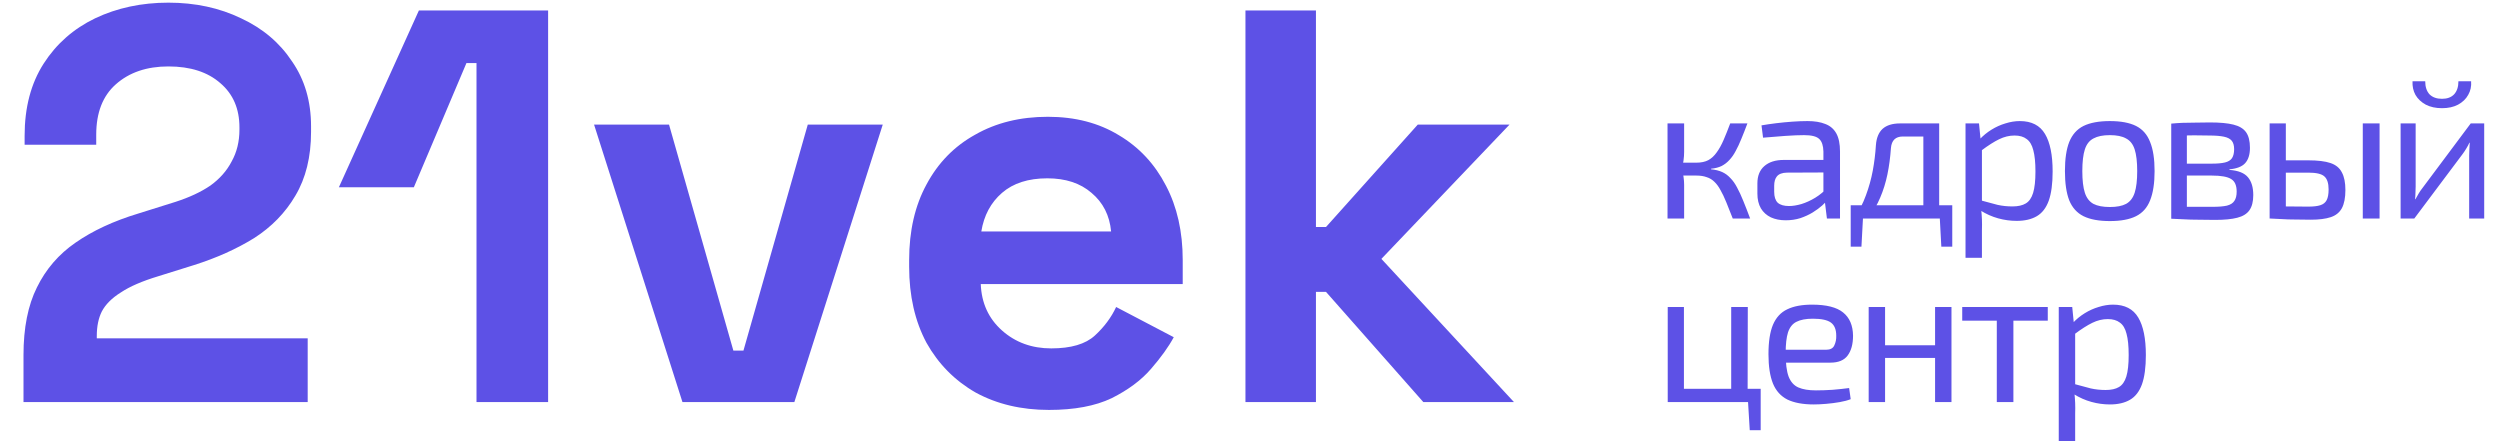
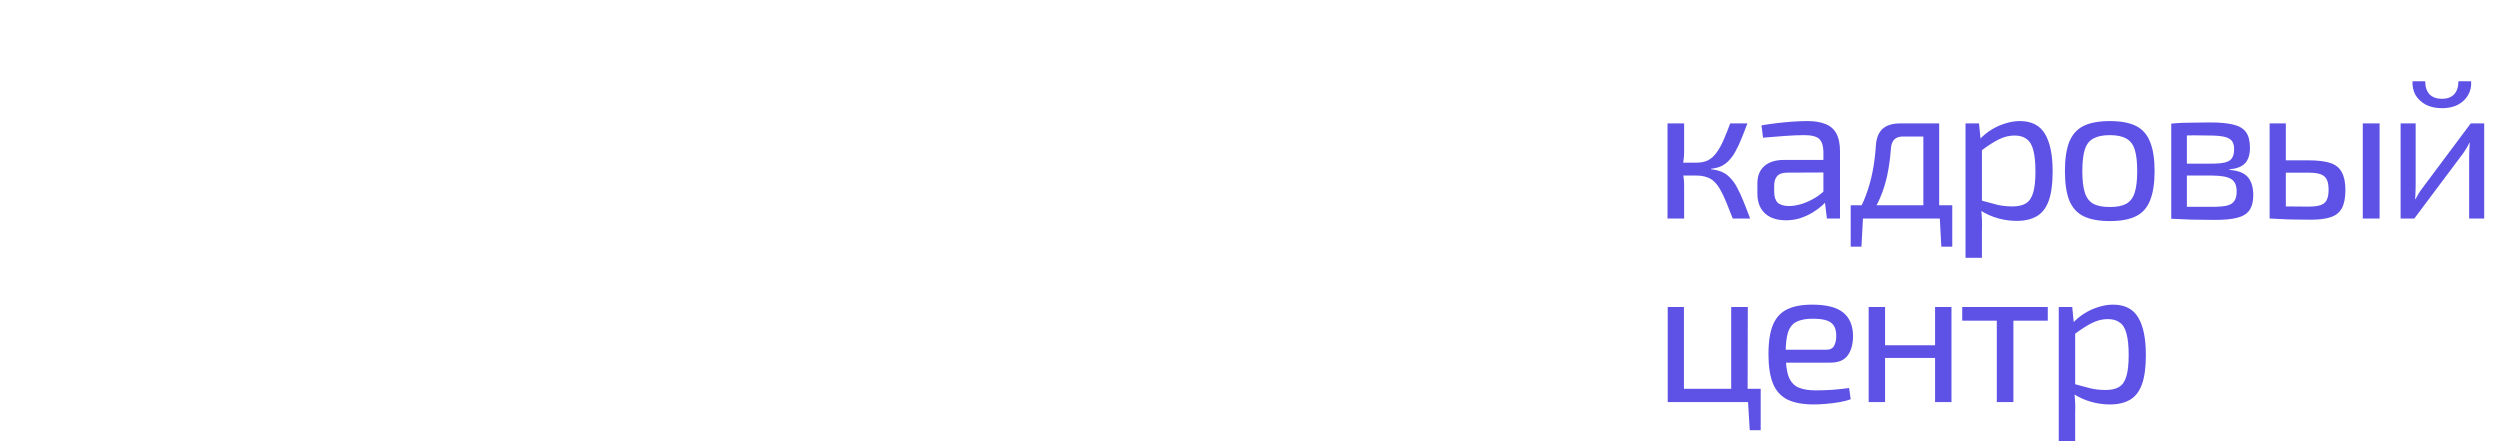
<svg xmlns="http://www.w3.org/2000/svg" width="572" height="101" viewBox="0 0 572 101" fill="none">
-   <path d="M5.376 92V81.248C5.376 75.019 6.4 69.856 8.448 65.76C10.496 61.579 13.44 58.165 17.28 55.52C21.205 52.789 25.984 50.571 31.616 48.864L40.192 46.176C43.349 45.152 45.995 43.915 48.128 42.464C50.261 40.928 51.883 39.093 52.992 36.96C54.187 34.827 54.784 32.395 54.784 29.664V29.152C54.784 24.885 53.333 21.515 50.432 19.04C47.531 16.48 43.563 15.2 38.528 15.2C33.579 15.2 29.568 16.565 26.496 19.296C23.509 21.941 22.016 25.781 22.016 30.816V33.12H5.632V31.072C5.632 24.587 7.083 19.083 9.984 14.56C12.885 10.037 16.811 6.581 21.76 4.192C26.795 1.803 32.384 0.608 38.528 0.608C44.672 0.608 50.219 1.803 55.168 4.192C60.117 6.496 64 9.781 66.816 14.048C69.717 18.229 71.168 23.179 71.168 28.896V30.176C71.168 35.893 69.973 40.757 67.584 44.768C65.28 48.693 62.123 51.936 58.112 54.496C54.101 56.971 49.536 59.019 44.416 60.64L36.224 63.2C32.555 64.309 29.696 65.547 27.648 66.912C25.6 68.192 24.149 69.643 23.296 71.264C22.528 72.8 22.144 74.677 22.144 76.896V77.408H70.4V92H5.376ZM109.024 92V14.432H106.72L94.688 42.848H77.536L95.84 2.4H125.408V92H109.024ZM156.147 92L135.923 28.512H153.075L167.795 80.224H170.099L184.819 28.512H201.971L181.747 92H156.147ZM240.013 93.792C233.698 93.792 228.109 92.469 223.245 89.824C218.466 87.093 214.712 83.296 211.981 78.432C209.336 73.483 208.013 67.68 208.013 61.024V59.488C208.013 52.832 209.336 47.072 211.981 42.208C214.626 37.259 218.338 33.461 223.117 30.816C227.896 28.085 233.442 26.72 239.757 26.72C245.986 26.72 251.405 28.128 256.013 30.944C260.621 33.675 264.205 37.515 266.765 42.464C269.325 47.328 270.605 53.003 270.605 59.488V64.992H224.397C224.568 69.344 226.189 72.885 229.261 75.616C232.333 78.347 236.088 79.712 240.525 79.712C245.048 79.712 248.376 78.731 250.509 76.768C252.642 74.805 254.264 72.629 255.373 70.24L268.557 77.152C267.362 79.371 265.613 81.803 263.309 84.448C261.09 87.008 258.104 89.227 254.349 91.104C250.594 92.896 245.816 93.792 240.013 93.792ZM224.525 52.96H254.221C253.88 49.291 252.386 46.347 249.741 44.128C247.181 41.909 243.81 40.8 239.629 40.8C235.277 40.8 231.821 41.909 229.261 44.128C226.701 46.347 225.122 49.291 224.525 52.96ZM284.96 92V2.4H301.088V51.936H303.392L324.384 28.512H345.376L316.064 59.232L346.4 92H325.664L303.392 66.784H301.088V92H284.96Z" fill="#5D51E6" />
  <path d="M399.807 28.238C399.33 29.519 398.868 30.696 398.422 31.768C398.004 32.811 397.572 33.734 397.126 34.539C396.709 35.343 396.232 36.028 395.696 36.594C395.189 37.16 394.593 37.622 393.908 37.98C393.223 38.307 392.419 38.516 391.495 38.605V38.739C392.478 38.828 393.327 39.037 394.042 39.365C394.757 39.692 395.383 40.154 395.919 40.75C396.485 41.316 396.992 42.031 397.438 42.895C397.915 43.759 398.392 44.787 398.868 45.978C399.345 47.14 399.866 48.481 400.432 50H396.455C395.919 48.6 395.428 47.364 394.981 46.291C394.534 45.189 394.087 44.25 393.64 43.476C393.223 42.701 392.761 42.076 392.255 41.599C391.748 41.093 391.153 40.735 390.467 40.527C389.812 40.288 389.037 40.169 388.144 40.169V37.22C389.216 37.22 390.125 37.026 390.87 36.639C391.614 36.222 392.255 35.626 392.791 34.851C393.357 34.077 393.878 33.139 394.355 32.036C394.832 30.934 395.338 29.668 395.874 28.238H399.807ZM385.329 28.238V34.717C385.329 35.373 385.284 36.028 385.194 36.684C385.105 37.339 384.971 37.98 384.792 38.605C384.971 39.231 385.105 39.856 385.194 40.482C385.284 41.108 385.329 41.703 385.329 42.269V50H381.53V28.238H385.329ZM389.574 37.22V40.169H384.211V37.22H389.574ZM413.576 27.702C415.185 27.702 416.54 27.925 417.642 28.372C418.745 28.789 419.579 29.504 420.145 30.517C420.711 31.53 420.994 32.915 420.994 34.673V50H418L417.419 45.263L417.196 44.772V34.673C417.166 33.332 416.853 32.379 416.257 31.813C415.661 31.217 414.5 30.919 412.772 30.919C411.61 30.919 410.165 30.979 408.437 31.098C406.739 31.217 405.056 31.351 403.388 31.5L403.03 28.685C404.043 28.506 405.16 28.342 406.382 28.193C407.603 28.044 408.839 27.925 410.091 27.836C411.342 27.746 412.504 27.702 413.576 27.702ZM419.206 36.594L419.162 39.454L408.795 39.499C407.752 39.529 407.007 39.812 406.56 40.348C406.143 40.854 405.935 41.569 405.935 42.493V43.878C405.935 45.01 406.203 45.844 406.739 46.38C407.305 46.887 408.169 47.14 409.331 47.14C410.165 47.14 411.103 46.991 412.146 46.693C413.219 46.365 414.291 45.874 415.363 45.219C416.436 44.563 417.419 43.729 418.313 42.716V45.531C418.015 45.949 417.553 46.44 416.927 47.006C416.332 47.542 415.602 48.078 414.738 48.615C413.904 49.121 412.965 49.553 411.923 49.911C410.88 50.238 409.763 50.402 408.571 50.402C407.29 50.402 406.158 50.179 405.175 49.732C404.192 49.255 403.432 48.57 402.896 47.676C402.36 46.753 402.092 45.636 402.092 44.325V41.956C402.092 40.258 402.613 38.948 403.656 38.024C404.728 37.071 406.218 36.594 408.124 36.594H419.206ZM443.147 28.238V31.232H435.372C433.704 31.232 432.795 32.111 432.646 33.868C432.497 36.013 432.229 38.024 431.842 39.901C431.454 41.778 430.903 43.55 430.188 45.219C429.503 46.857 428.565 48.451 427.373 50H424.2C425.362 48.272 426.271 46.5 426.926 44.682C427.611 42.835 428.133 40.959 428.49 39.052C428.848 37.115 429.086 35.179 429.205 33.243C429.324 31.575 429.831 30.323 430.725 29.489C431.648 28.655 432.989 28.238 434.746 28.238H443.147ZM426.256 49.777L425.899 56.435H423.441V49.777H426.256ZM446.678 46.961V50H423.441V46.961H446.678ZM446.678 49.777V56.435H444.175L443.818 49.777H446.678ZM443.684 28.238V50H440.064V28.238H443.684ZM462.135 27.702C464.816 27.702 466.738 28.685 467.9 30.651C469.061 32.587 469.642 35.447 469.642 39.231C469.642 42.031 469.344 44.265 468.749 45.934C468.153 47.572 467.244 48.749 466.023 49.464C464.801 50.179 463.267 50.536 461.42 50.536C459.99 50.536 458.575 50.343 457.175 49.955C455.775 49.568 454.434 48.972 453.153 48.168L453.377 45.889C454.777 46.276 455.998 46.604 457.041 46.872C458.113 47.11 459.245 47.23 460.437 47.23C461.718 47.23 462.731 47.006 463.476 46.559C464.25 46.112 464.816 45.308 465.174 44.146C465.531 42.984 465.71 41.346 465.71 39.231C465.71 37.175 465.546 35.551 465.218 34.36C464.92 33.168 464.414 32.319 463.699 31.813C463.014 31.277 462.09 31.008 460.929 31.008C459.737 31.008 458.56 31.291 457.398 31.858C456.237 32.423 454.881 33.287 453.332 34.449L452.93 31.902C453.734 31.038 454.643 30.294 455.656 29.668C456.668 29.042 457.726 28.566 458.828 28.238C459.96 27.88 461.063 27.702 462.135 27.702ZM452.796 28.238L453.243 32.751L453.466 33.332V47.274L453.287 47.81C453.377 48.645 453.436 49.449 453.466 50.223C453.496 50.998 453.496 51.817 453.466 52.681V58.982H449.712V28.238H452.796ZM482.736 27.702C485.238 27.702 487.234 28.074 488.724 28.819C490.213 29.564 491.286 30.785 491.941 32.483C492.626 34.151 492.969 36.371 492.969 39.141C492.969 41.912 492.626 44.146 491.941 45.844C491.286 47.513 490.213 48.719 488.724 49.464C487.234 50.209 485.238 50.581 482.736 50.581C480.233 50.581 478.222 50.209 476.703 49.464C475.214 48.719 474.126 47.513 473.441 45.844C472.786 44.146 472.458 41.912 472.458 39.141C472.458 36.371 472.786 34.151 473.441 32.483C474.126 30.785 475.214 29.564 476.703 28.819C478.222 28.074 480.233 27.702 482.736 27.702ZM482.736 30.919C481.157 30.919 479.906 31.172 478.982 31.679C478.059 32.155 477.403 32.989 477.016 34.181C476.629 35.373 476.435 37.026 476.435 39.141C476.435 41.256 476.629 42.91 477.016 44.101C477.403 45.293 478.059 46.142 478.982 46.648C479.906 47.125 481.157 47.364 482.736 47.364C484.315 47.364 485.551 47.125 486.445 46.648C487.368 46.142 488.024 45.293 488.411 44.101C488.798 42.91 488.992 41.256 488.992 39.141C488.992 37.026 488.798 35.373 488.411 34.181C488.024 32.989 487.368 32.155 486.445 31.679C485.551 31.172 484.315 30.919 482.736 30.919ZM505.628 28.015C507.892 28.015 509.679 28.178 510.99 28.506C512.331 28.834 513.299 29.415 513.895 30.249C514.491 31.083 514.788 32.275 514.788 33.824C514.788 35.373 514.416 36.55 513.671 37.354C512.956 38.128 511.765 38.59 510.096 38.739V38.873C512.122 39.022 513.537 39.588 514.342 40.571C515.146 41.525 515.548 42.88 515.548 44.638C515.548 46.127 515.25 47.289 514.654 48.123C514.088 48.928 513.165 49.494 511.884 49.821C510.633 50.149 508.949 50.313 506.834 50.313C505.315 50.313 503.989 50.298 502.857 50.268C501.725 50.268 500.683 50.238 499.729 50.179C498.806 50.149 497.823 50.104 496.78 50.045L497.316 47.23C497.912 47.259 499.014 47.289 500.623 47.319C502.232 47.319 504.123 47.319 506.298 47.319C507.639 47.319 508.711 47.23 509.516 47.051C510.32 46.842 510.886 46.485 511.214 45.978C511.571 45.472 511.75 44.757 511.75 43.833C511.75 42.433 511.333 41.48 510.499 40.973C509.664 40.437 508.19 40.169 506.075 40.169H497.272V37.443H506.075C507.326 37.443 508.324 37.354 509.069 37.175C509.813 36.996 510.35 36.669 510.677 36.192C511.005 35.686 511.169 35 511.169 34.136C511.169 33.302 510.99 32.662 510.633 32.215C510.275 31.768 509.679 31.455 508.845 31.277C508.011 31.098 506.894 31.008 505.494 31.008C504.213 30.979 503.051 30.964 502.008 30.964C500.995 30.964 500.102 30.979 499.327 31.008C498.553 31.008 497.882 31.038 497.316 31.098L496.78 28.283C497.704 28.193 498.582 28.134 499.416 28.104C500.251 28.074 501.159 28.059 502.142 28.059C503.125 28.029 504.287 28.015 505.628 28.015ZM500.355 28.283V50.045H496.78V28.283H500.355ZM528.137 36.684C530.311 36.684 532.009 36.892 533.231 37.309C534.452 37.726 535.316 38.441 535.823 39.454C536.359 40.437 536.627 41.778 536.627 43.476C536.627 45.233 536.359 46.619 535.823 47.632C535.286 48.615 534.437 49.3 533.276 49.687C532.114 50.075 530.594 50.268 528.718 50.268C527.288 50.268 526.051 50.253 525.009 50.223C523.966 50.223 523.013 50.194 522.149 50.134C521.285 50.104 520.376 50.06 519.423 50L519.914 47.14C520.451 47.17 521.449 47.2 522.908 47.23C524.398 47.259 526.141 47.274 528.137 47.274C529.299 47.274 530.207 47.17 530.863 46.961C531.548 46.753 532.039 46.365 532.337 45.8C532.635 45.233 532.784 44.414 532.784 43.342C532.784 41.912 532.456 40.914 531.801 40.348C531.175 39.782 529.954 39.499 528.137 39.499H519.87V36.684H528.137ZM522.998 28.238V50H519.289V28.238H522.998ZM544.447 28.238V50H540.604V28.238H544.447ZM568.386 28.238V50H564.945V35.566C564.945 35.09 564.96 34.628 564.989 34.181C565.019 33.705 565.049 33.198 565.079 32.662H564.989C564.811 33.079 564.572 33.526 564.274 34.002C564.006 34.449 563.738 34.851 563.47 35.209L552.388 50H549.26V28.238H552.701V42.672C552.701 43.148 552.686 43.625 552.656 44.101C552.656 44.548 552.626 45.04 552.567 45.576H552.656C552.894 45.129 553.148 44.682 553.416 44.236C553.684 43.789 553.952 43.401 554.22 43.074L565.302 28.238H568.386ZM562.487 18.586H565.392C565.481 19.748 565.257 20.79 564.721 21.714C564.215 22.637 563.44 23.382 562.398 23.948C561.385 24.484 560.163 24.752 558.733 24.752C557.303 24.752 556.067 24.484 555.024 23.948C553.982 23.382 553.192 22.637 552.656 21.714C552.15 20.79 551.926 19.748 551.986 18.586H554.89C554.89 19.867 555.218 20.865 555.873 21.58C556.559 22.265 557.512 22.608 558.733 22.608C559.925 22.608 560.848 22.265 561.504 21.58C562.159 20.865 562.487 19.867 562.487 18.586ZM385.284 70.238V92H381.575V70.238H385.284ZM402.845 88.961V92H384.971L384.926 88.961H402.845ZM399.896 70.238L399.851 92H396.098V70.238H399.896ZM402.845 91.777V98.435H400.343L399.941 91.777H402.845ZM414.591 69.702C417.868 69.702 420.236 70.297 421.696 71.489C423.185 72.681 423.945 74.453 423.975 76.807C423.975 78.743 423.558 80.263 422.724 81.365C421.919 82.437 420.609 82.973 418.791 82.973H406.056V80.024H417.808C418.762 80.024 419.387 79.696 419.685 79.041C420.013 78.356 420.162 77.611 420.132 76.807C420.132 75.407 419.73 74.409 418.925 73.813C418.121 73.217 416.736 72.919 414.77 72.919C413.191 72.919 411.94 73.157 411.016 73.634C410.122 74.081 409.482 74.885 409.094 76.047C408.737 77.179 408.558 78.773 408.558 80.829C408.558 83.152 408.782 84.925 409.229 86.146C409.705 87.368 410.45 88.202 411.463 88.648C412.476 89.095 413.816 89.319 415.485 89.319C416.676 89.319 417.957 89.274 419.328 89.185C420.728 89.066 421.979 88.932 423.081 88.783L423.439 91.33C422.783 91.598 421.949 91.821 420.936 92C419.923 92.179 418.881 92.313 417.808 92.402C416.766 92.492 415.827 92.536 414.993 92.536C412.52 92.536 410.51 92.164 408.96 91.419C407.441 90.644 406.339 89.423 405.654 87.755C404.968 86.057 404.626 83.823 404.626 81.052C404.626 78.192 404.968 75.943 405.654 74.304C406.369 72.636 407.456 71.459 408.916 70.774C410.375 70.059 412.267 69.702 414.591 69.702ZM431.305 70.238V92H427.552V70.238H431.305ZM443.147 78.996V81.901H431.037V78.996H443.147ZM446.498 70.238V92H442.745V70.238H446.498ZM460.665 70.238V92H456.867V70.238H460.665ZM468.53 70.238V73.366H448.958V70.238H468.53ZM483.466 69.702C486.147 69.702 488.068 70.685 489.23 72.651C490.392 74.587 490.973 77.447 490.973 81.231C490.973 84.031 490.675 86.265 490.079 87.934C489.483 89.572 488.575 90.749 487.353 91.464C486.132 92.179 484.598 92.536 482.751 92.536C481.321 92.536 479.906 92.343 478.506 91.955C477.105 91.568 475.765 90.972 474.484 90.168L474.707 87.889C476.107 88.276 477.329 88.604 478.371 88.872C479.444 89.11 480.576 89.23 481.768 89.23C483.049 89.23 484.061 89.006 484.806 88.559C485.581 88.112 486.147 87.308 486.504 86.146C486.862 84.984 487.041 83.346 487.041 81.231C487.041 79.175 486.877 77.552 486.549 76.36C486.251 75.168 485.745 74.319 485.03 73.813C484.344 73.277 483.421 73.008 482.259 73.008C481.068 73.008 479.891 73.291 478.729 73.858C477.567 74.424 476.212 75.287 474.663 76.449L474.26 73.902C475.065 73.038 475.973 72.293 476.986 71.668C477.999 71.042 479.057 70.566 480.159 70.238C481.291 69.88 482.393 69.702 483.466 69.702ZM474.126 70.238L474.573 74.751L474.797 75.332V89.274L474.618 89.81C474.707 90.644 474.767 91.449 474.797 92.223C474.826 92.998 474.826 93.817 474.797 94.681V100.982H471.043V70.238H474.126Z" fill="#5D51E6" />
</svg>